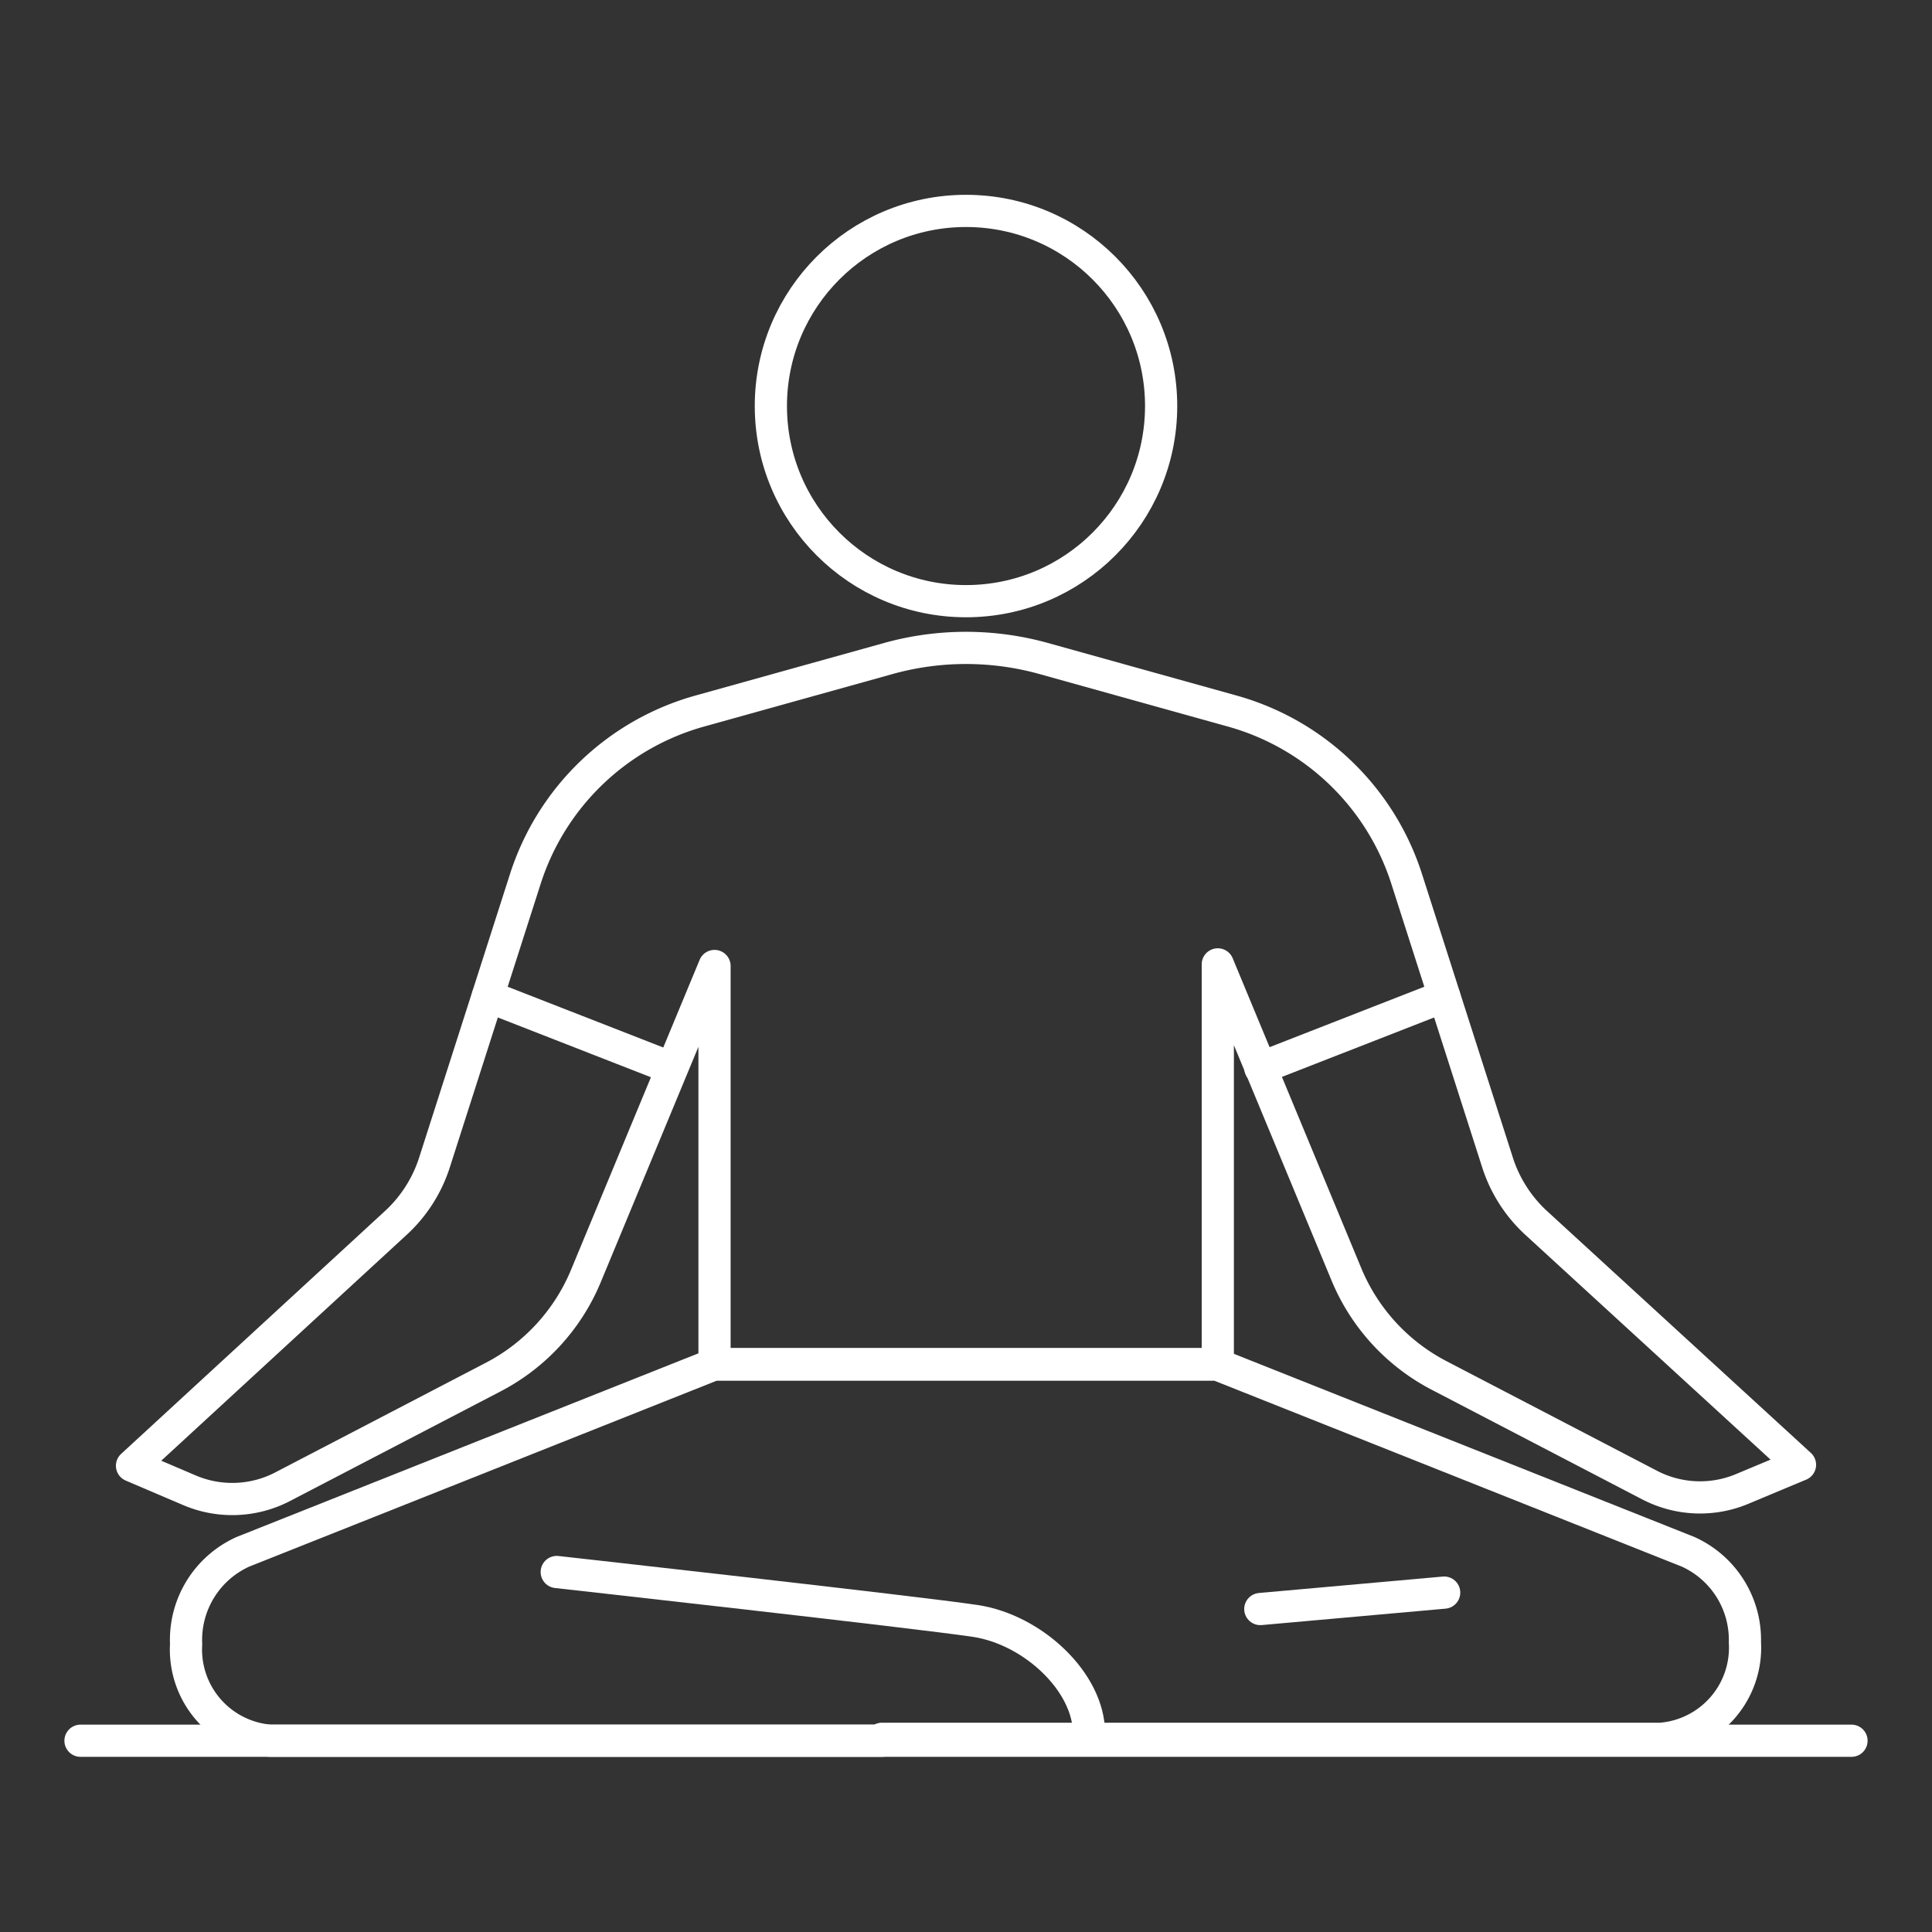
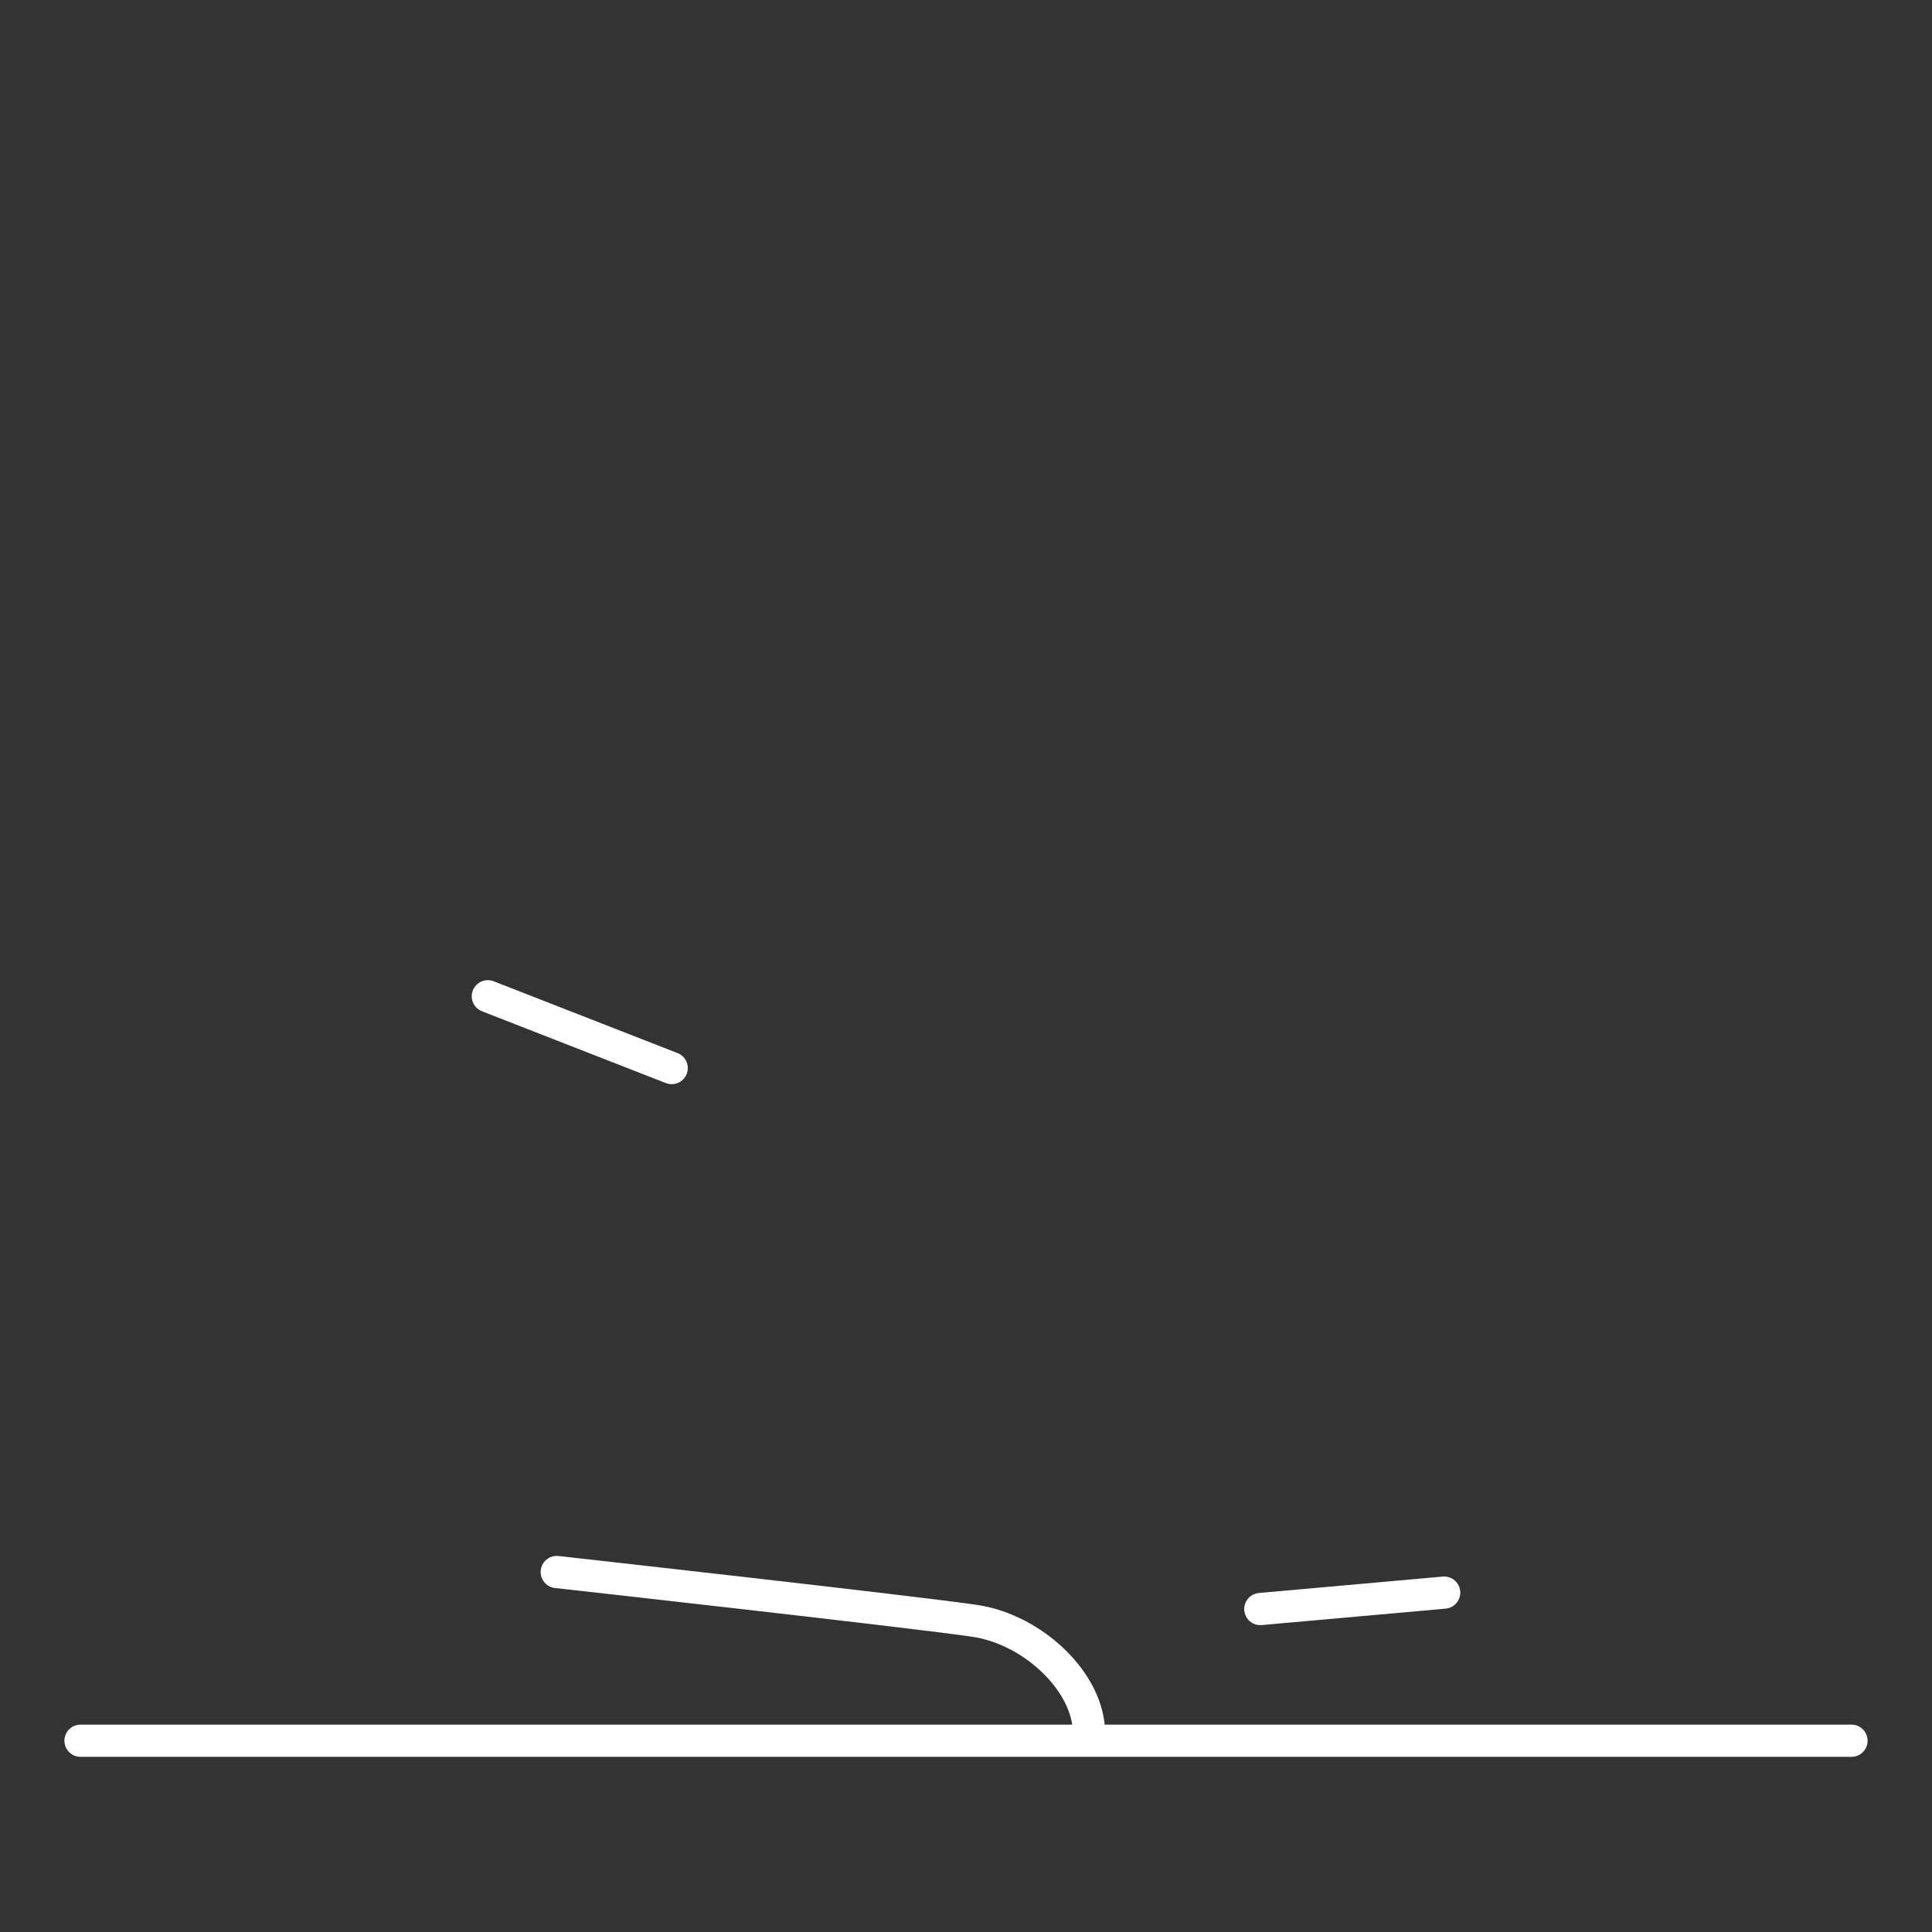
<svg xmlns="http://www.w3.org/2000/svg" id="Layer_1" data-name="Layer 1" viewBox="0 0 60 60">
  <rect x="0" y="0" width="60" height="60" fill="#333333" stroke="none" />
  <defs>
    <style>.cls-1,.cls-2{fill:none;}.cls-1{stroke:#fff;stroke-linecap:round;stroke-linejoin:round;}</style>
  </defs>
  <line class="cls-1" x1="2.5" y1="54.06" x2="57.5" y2="54.06" />
-   <path class="cls-1" d="M22.19,42.36V30l-4,9.64a6.23,6.23,0,0,1-2.88,3.13l-6.53,3.4a3.39,3.39,0,0,1-2.9.11L4.1,45.52,12.27,38a4.36,4.36,0,0,0,1.23-1.92l2.81-8.77a7.92,7.92,0,0,1,5.43-5.23l5.85-1.63a9,9,0,0,1,4.82,0l5.85,1.63a7.92,7.92,0,0,1,5.43,5.23l2.81,8.77A4.36,4.36,0,0,0,47.73,38l8.17,7.49-1.77.74a3.39,3.39,0,0,1-2.9-.11l-6.53-3.4a6.23,6.23,0,0,1-2.88-3.13l-4-9.64V42.36Z" />
-   <line class="cls-1" x1="44.85" y1="30.94" x2="39.14" y2="33.17" />
-   <path class="cls-1" d="M27.39,54.06h-19a2.84,2.84,0,0,1-2.61-3h0a3,3,0,0,1,1.77-2.87l14.61-5.81H37.81l14.61,5.81A3,3,0,0,1,54.19,51h0a2.84,2.84,0,0,1-2.61,3H27.39Z" />
  <line class="cls-1" x1="15.15" y1="30.94" x2="20.86" y2="33.17" />
  <path class="cls-1" d="M17.29,48.82s11.21,1.25,13,1.52,3.53,1.9,3.53,3.49" />
  <line class="cls-1" x1="44.85" y1="49.46" x2="39.14" y2="49.97" />
-   <circle class="cls-1" cx="30" cy="12.61" r="6.06" />
-   <rect class="cls-2" width="60" height="60" />
</svg>